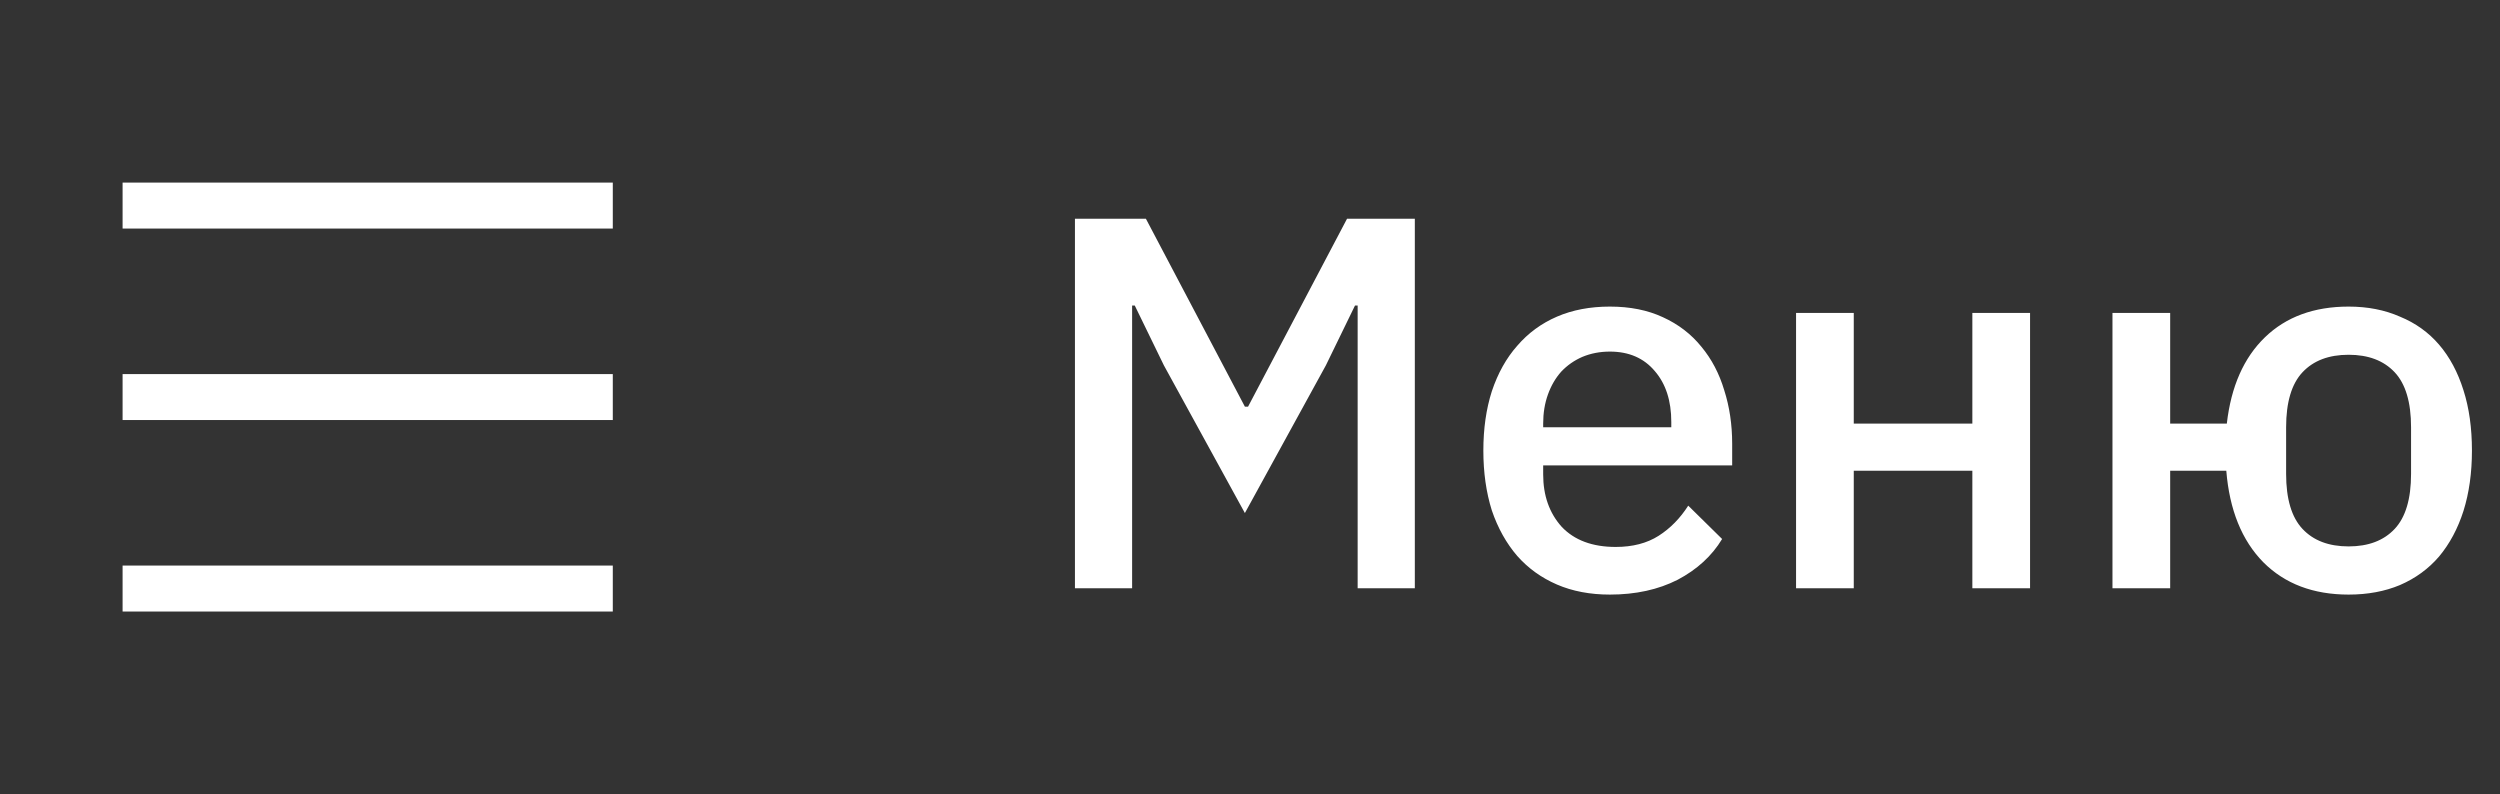
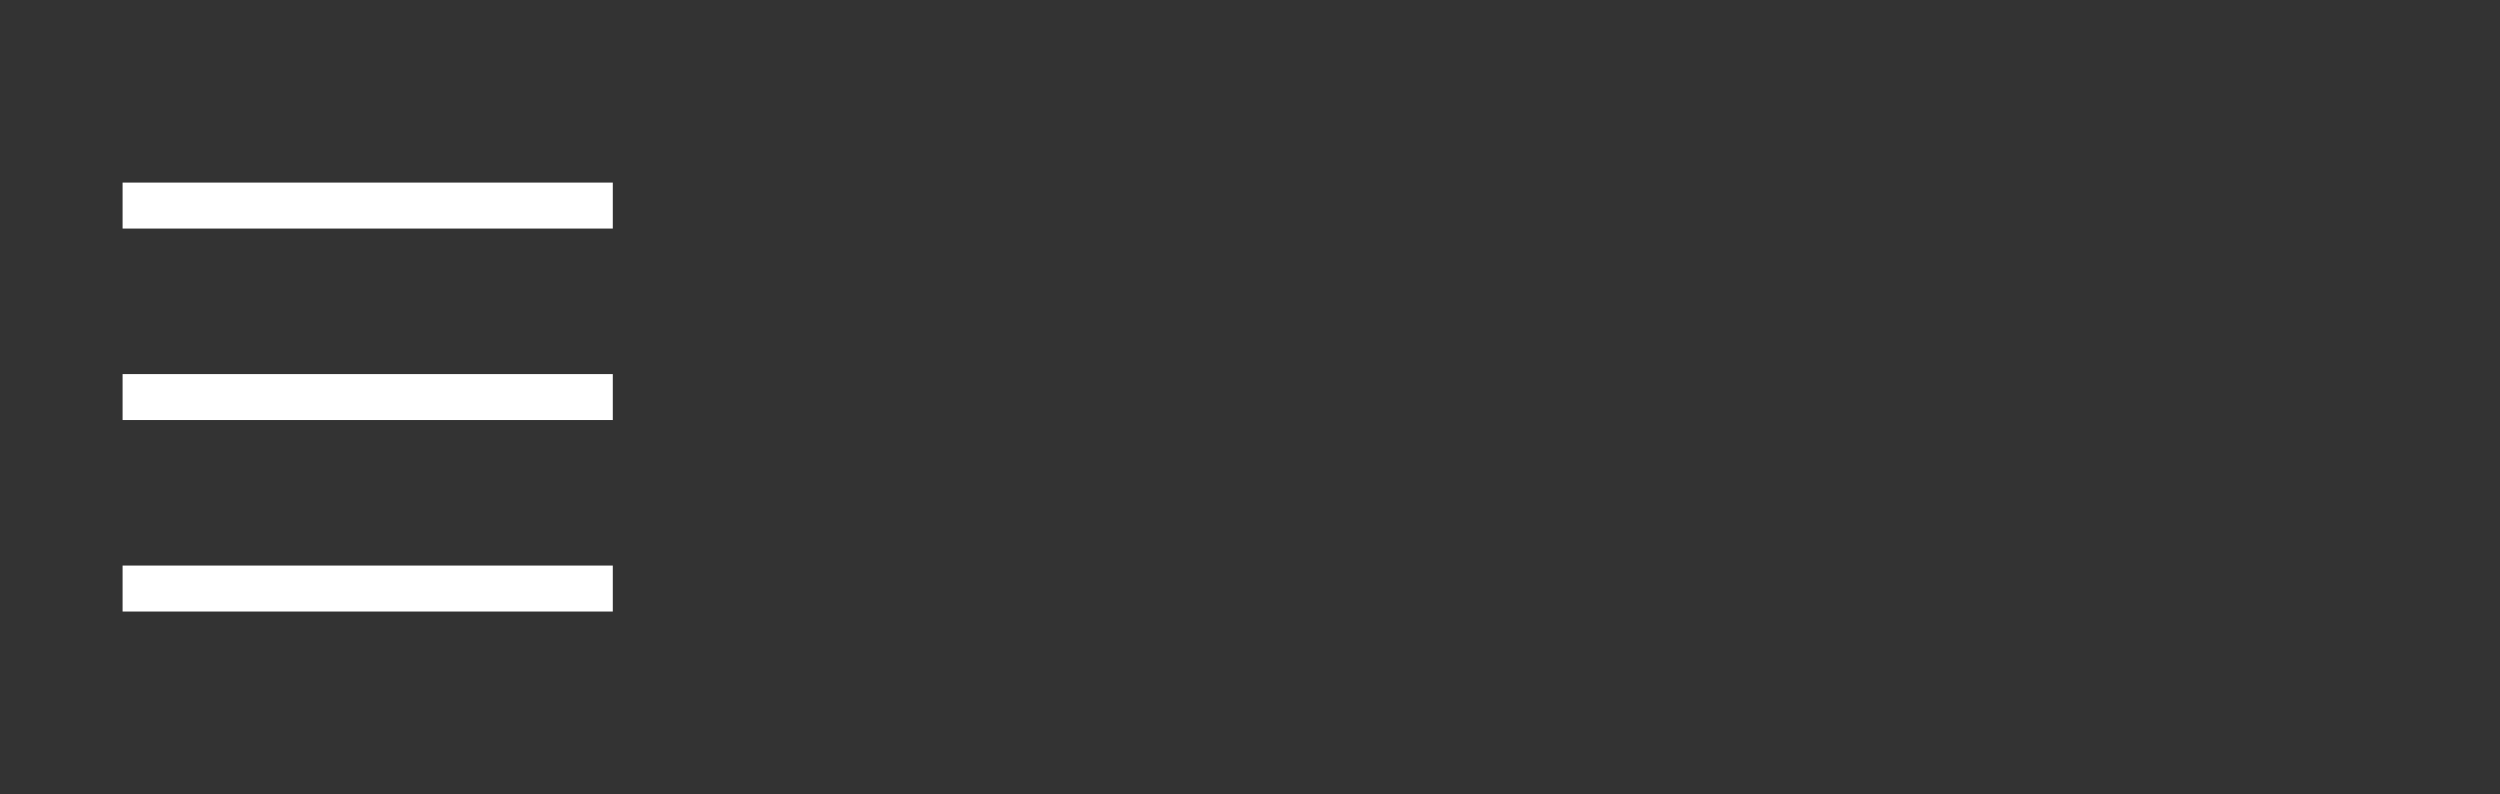
<svg xmlns="http://www.w3.org/2000/svg" width="85" height="27" viewBox="0 0 85 27" fill="none">
  <rect x="0" y="0" width="85" height="27" fill="#333333" stroke="none" />
  <path d="M4.168 6.208V7.771H20.835V6.208H4.168ZM4.168 14.281H20.835V12.719H4.168V14.281ZM4.168 20.792H20.835V19.229H4.168V20.792Z" fill="white" />
-   <path d="M46.16 10.388H46.07L45.08 12.422L42.326 17.444L39.572 12.422L38.582 10.388H38.492V20H36.548V7.436H38.96L42.326 13.826H42.434L45.8 7.436H48.104V20H46.16V10.388ZM54.736 20.216C54.064 20.216 53.464 20.102 52.936 19.874C52.408 19.646 51.958 19.322 51.586 18.902C51.214 18.47 50.926 17.954 50.722 17.354C50.53 16.742 50.434 16.064 50.434 15.32C50.434 14.576 50.53 13.904 50.722 13.304C50.926 12.692 51.214 12.176 51.586 11.756C51.958 11.324 52.408 10.994 52.936 10.766C53.464 10.538 54.064 10.424 54.736 10.424C55.42 10.424 56.02 10.544 56.536 10.784C57.064 11.024 57.502 11.36 57.85 11.792C58.198 12.212 58.456 12.704 58.624 13.268C58.804 13.832 58.894 14.438 58.894 15.086V15.824H52.468V16.13C52.468 16.85 52.678 17.444 53.098 17.912C53.53 18.368 54.142 18.596 54.934 18.596C55.51 18.596 55.996 18.47 56.392 18.218C56.788 17.966 57.124 17.624 57.4 17.192L58.552 18.326C58.204 18.902 57.7 19.364 57.04 19.712C56.38 20.048 55.612 20.216 54.736 20.216ZM54.736 11.954C54.4 11.954 54.088 12.014 53.8 12.134C53.524 12.254 53.284 12.422 53.08 12.638C52.888 12.854 52.738 13.112 52.63 13.412C52.522 13.712 52.468 14.042 52.468 14.402V14.528H56.824V14.348C56.824 13.628 56.638 13.052 56.266 12.62C55.894 12.176 55.384 11.954 54.736 11.954ZM61.066 10.64H63.028V14.402H67.06V10.64H69.022V20H67.06V16.004H63.028V20H61.066V10.64ZM79.852 20.216C78.652 20.216 77.686 19.85 76.954 19.118C76.222 18.374 75.802 17.336 75.694 16.004H73.786V20H71.824V10.64H73.786V14.402H75.712C75.856 13.142 76.288 12.164 77.008 11.468C77.728 10.772 78.676 10.424 79.852 10.424C80.5 10.424 81.082 10.538 81.598 10.766C82.126 10.982 82.57 11.3 82.93 11.72C83.29 12.14 83.566 12.656 83.758 13.268C83.95 13.868 84.046 14.552 84.046 15.32C84.046 16.076 83.95 16.76 83.758 17.372C83.566 17.972 83.29 18.488 82.93 18.92C82.57 19.34 82.126 19.664 81.598 19.892C81.082 20.108 80.5 20.216 79.852 20.216ZM79.852 18.578C80.524 18.578 81.046 18.38 81.418 17.984C81.79 17.588 81.976 16.964 81.976 16.112V14.528C81.976 13.676 81.79 13.052 81.418 12.656C81.046 12.26 80.524 12.062 79.852 12.062C79.18 12.062 78.658 12.26 78.286 12.656C77.914 13.052 77.728 13.676 77.728 14.528V16.112C77.728 16.964 77.914 17.588 78.286 17.984C78.658 18.38 79.18 18.578 79.852 18.578Z" fill="white" />
</svg>